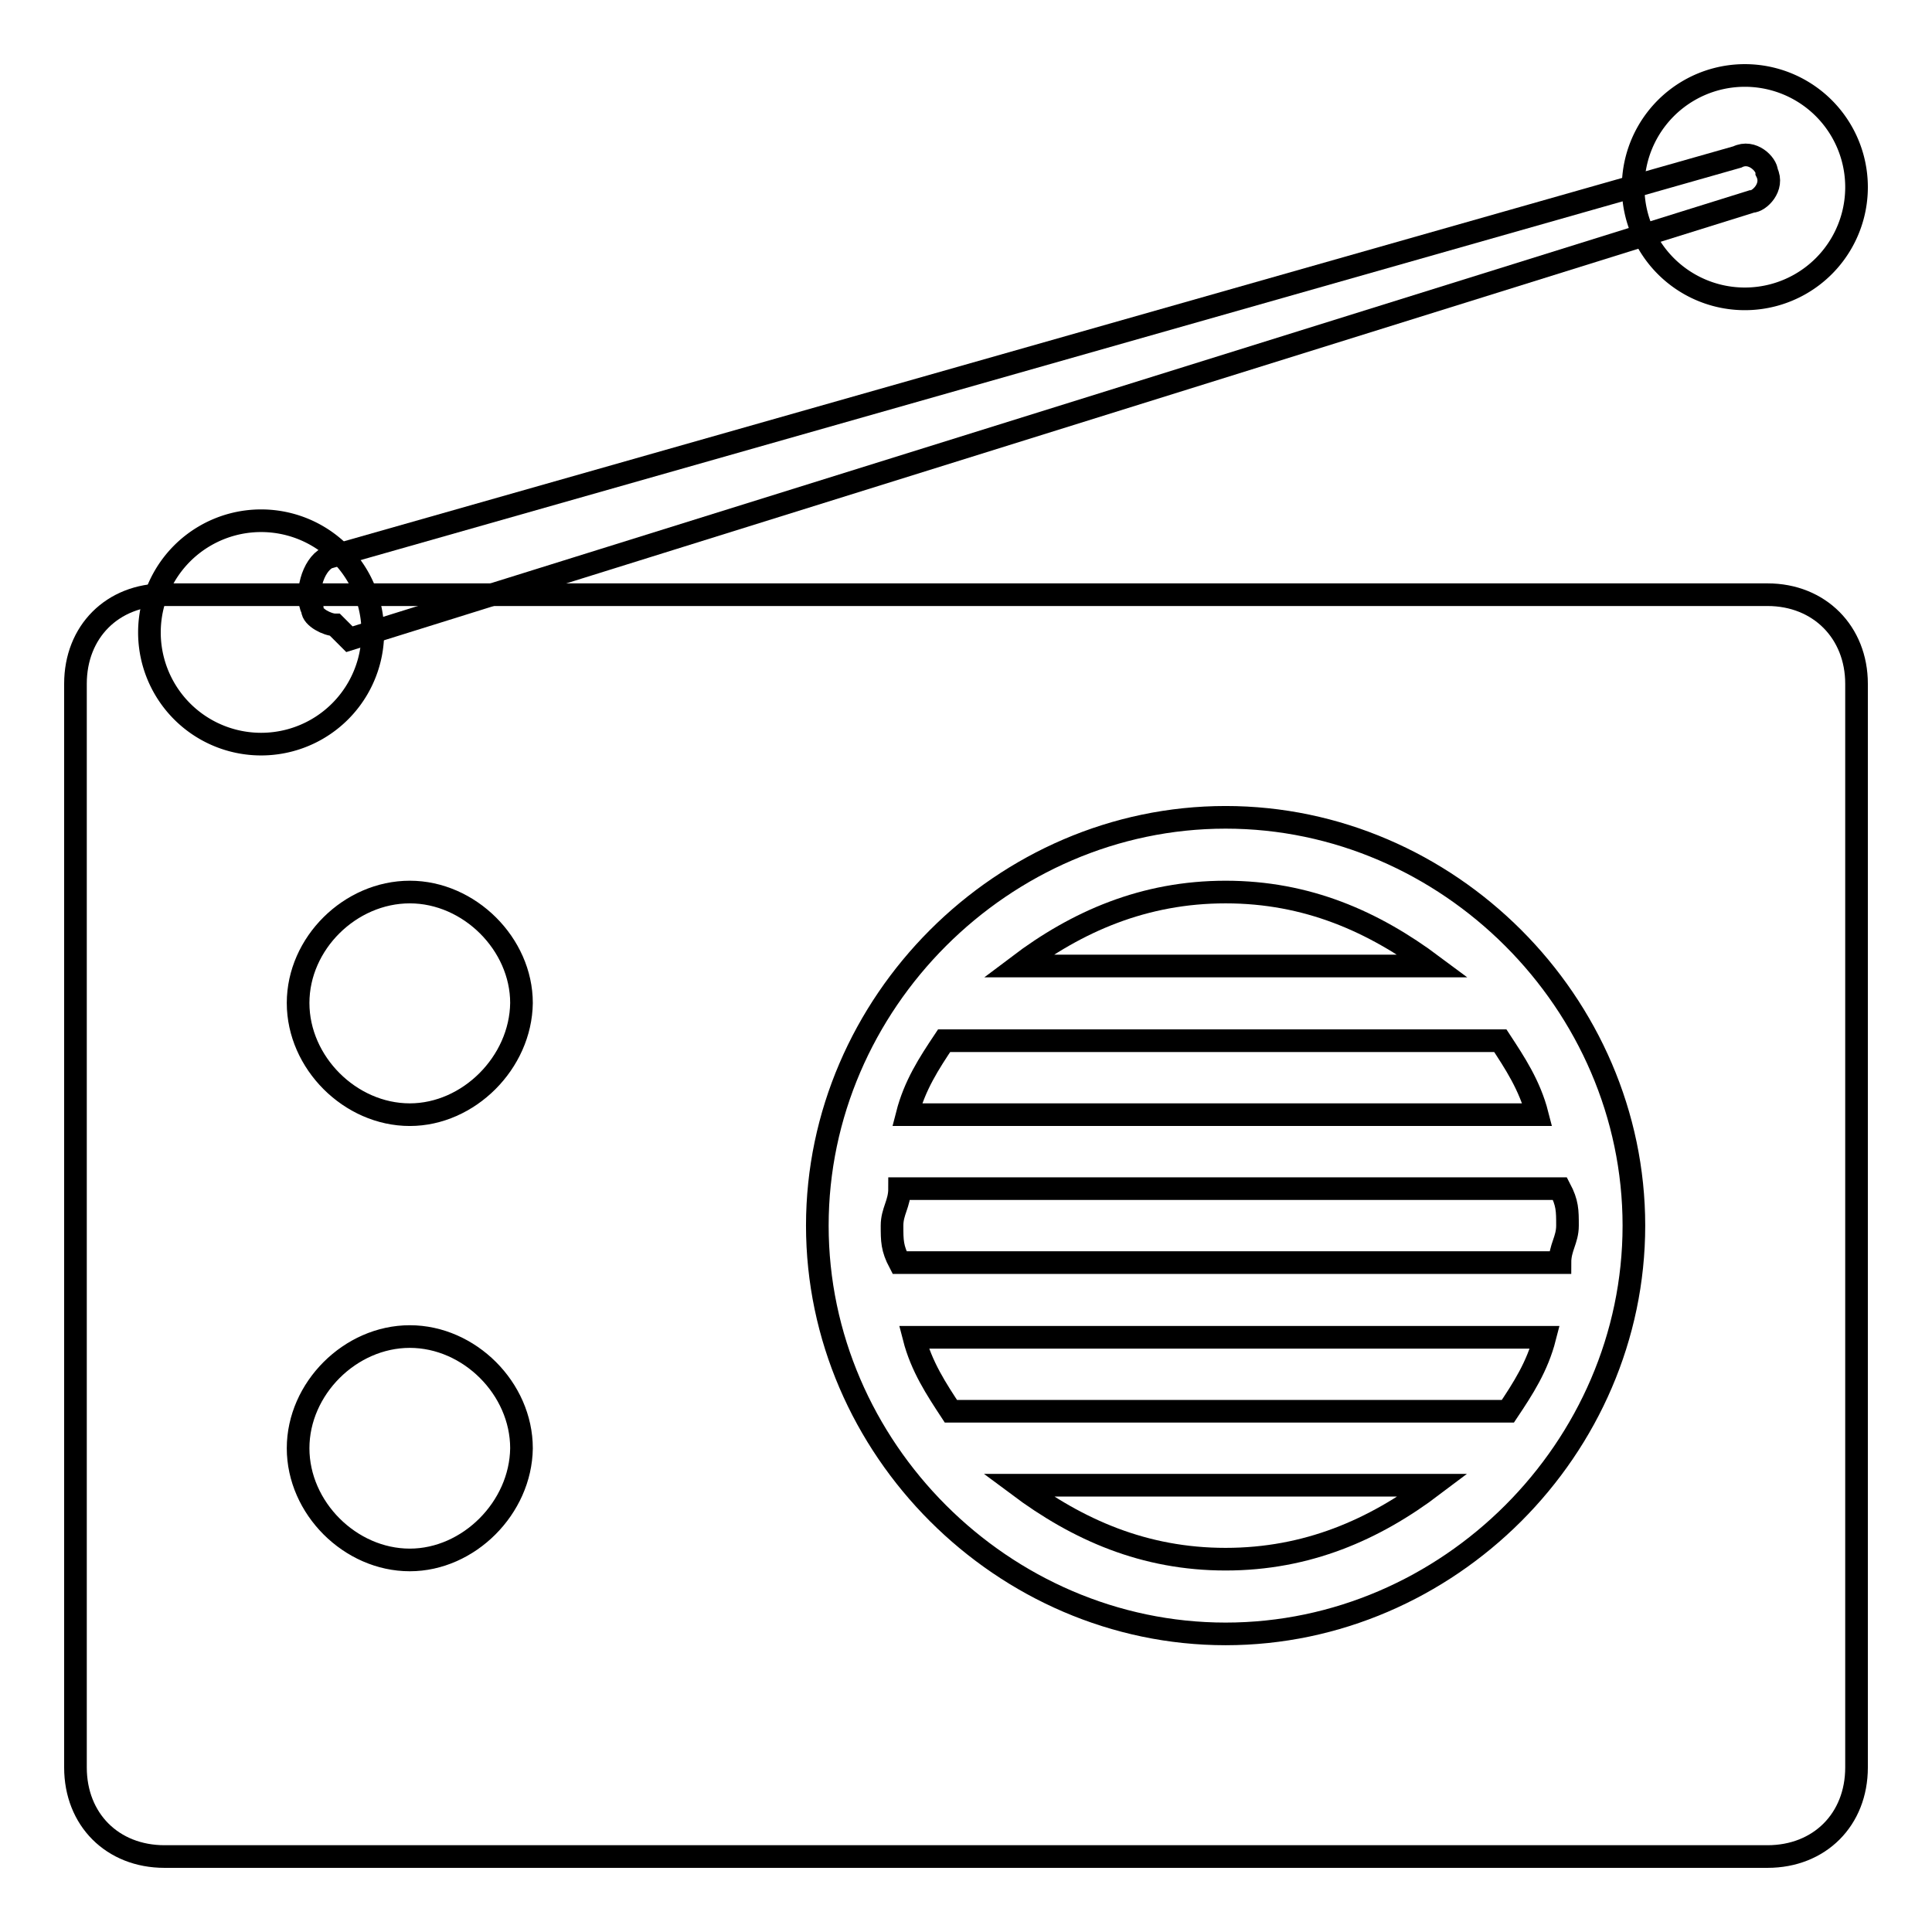
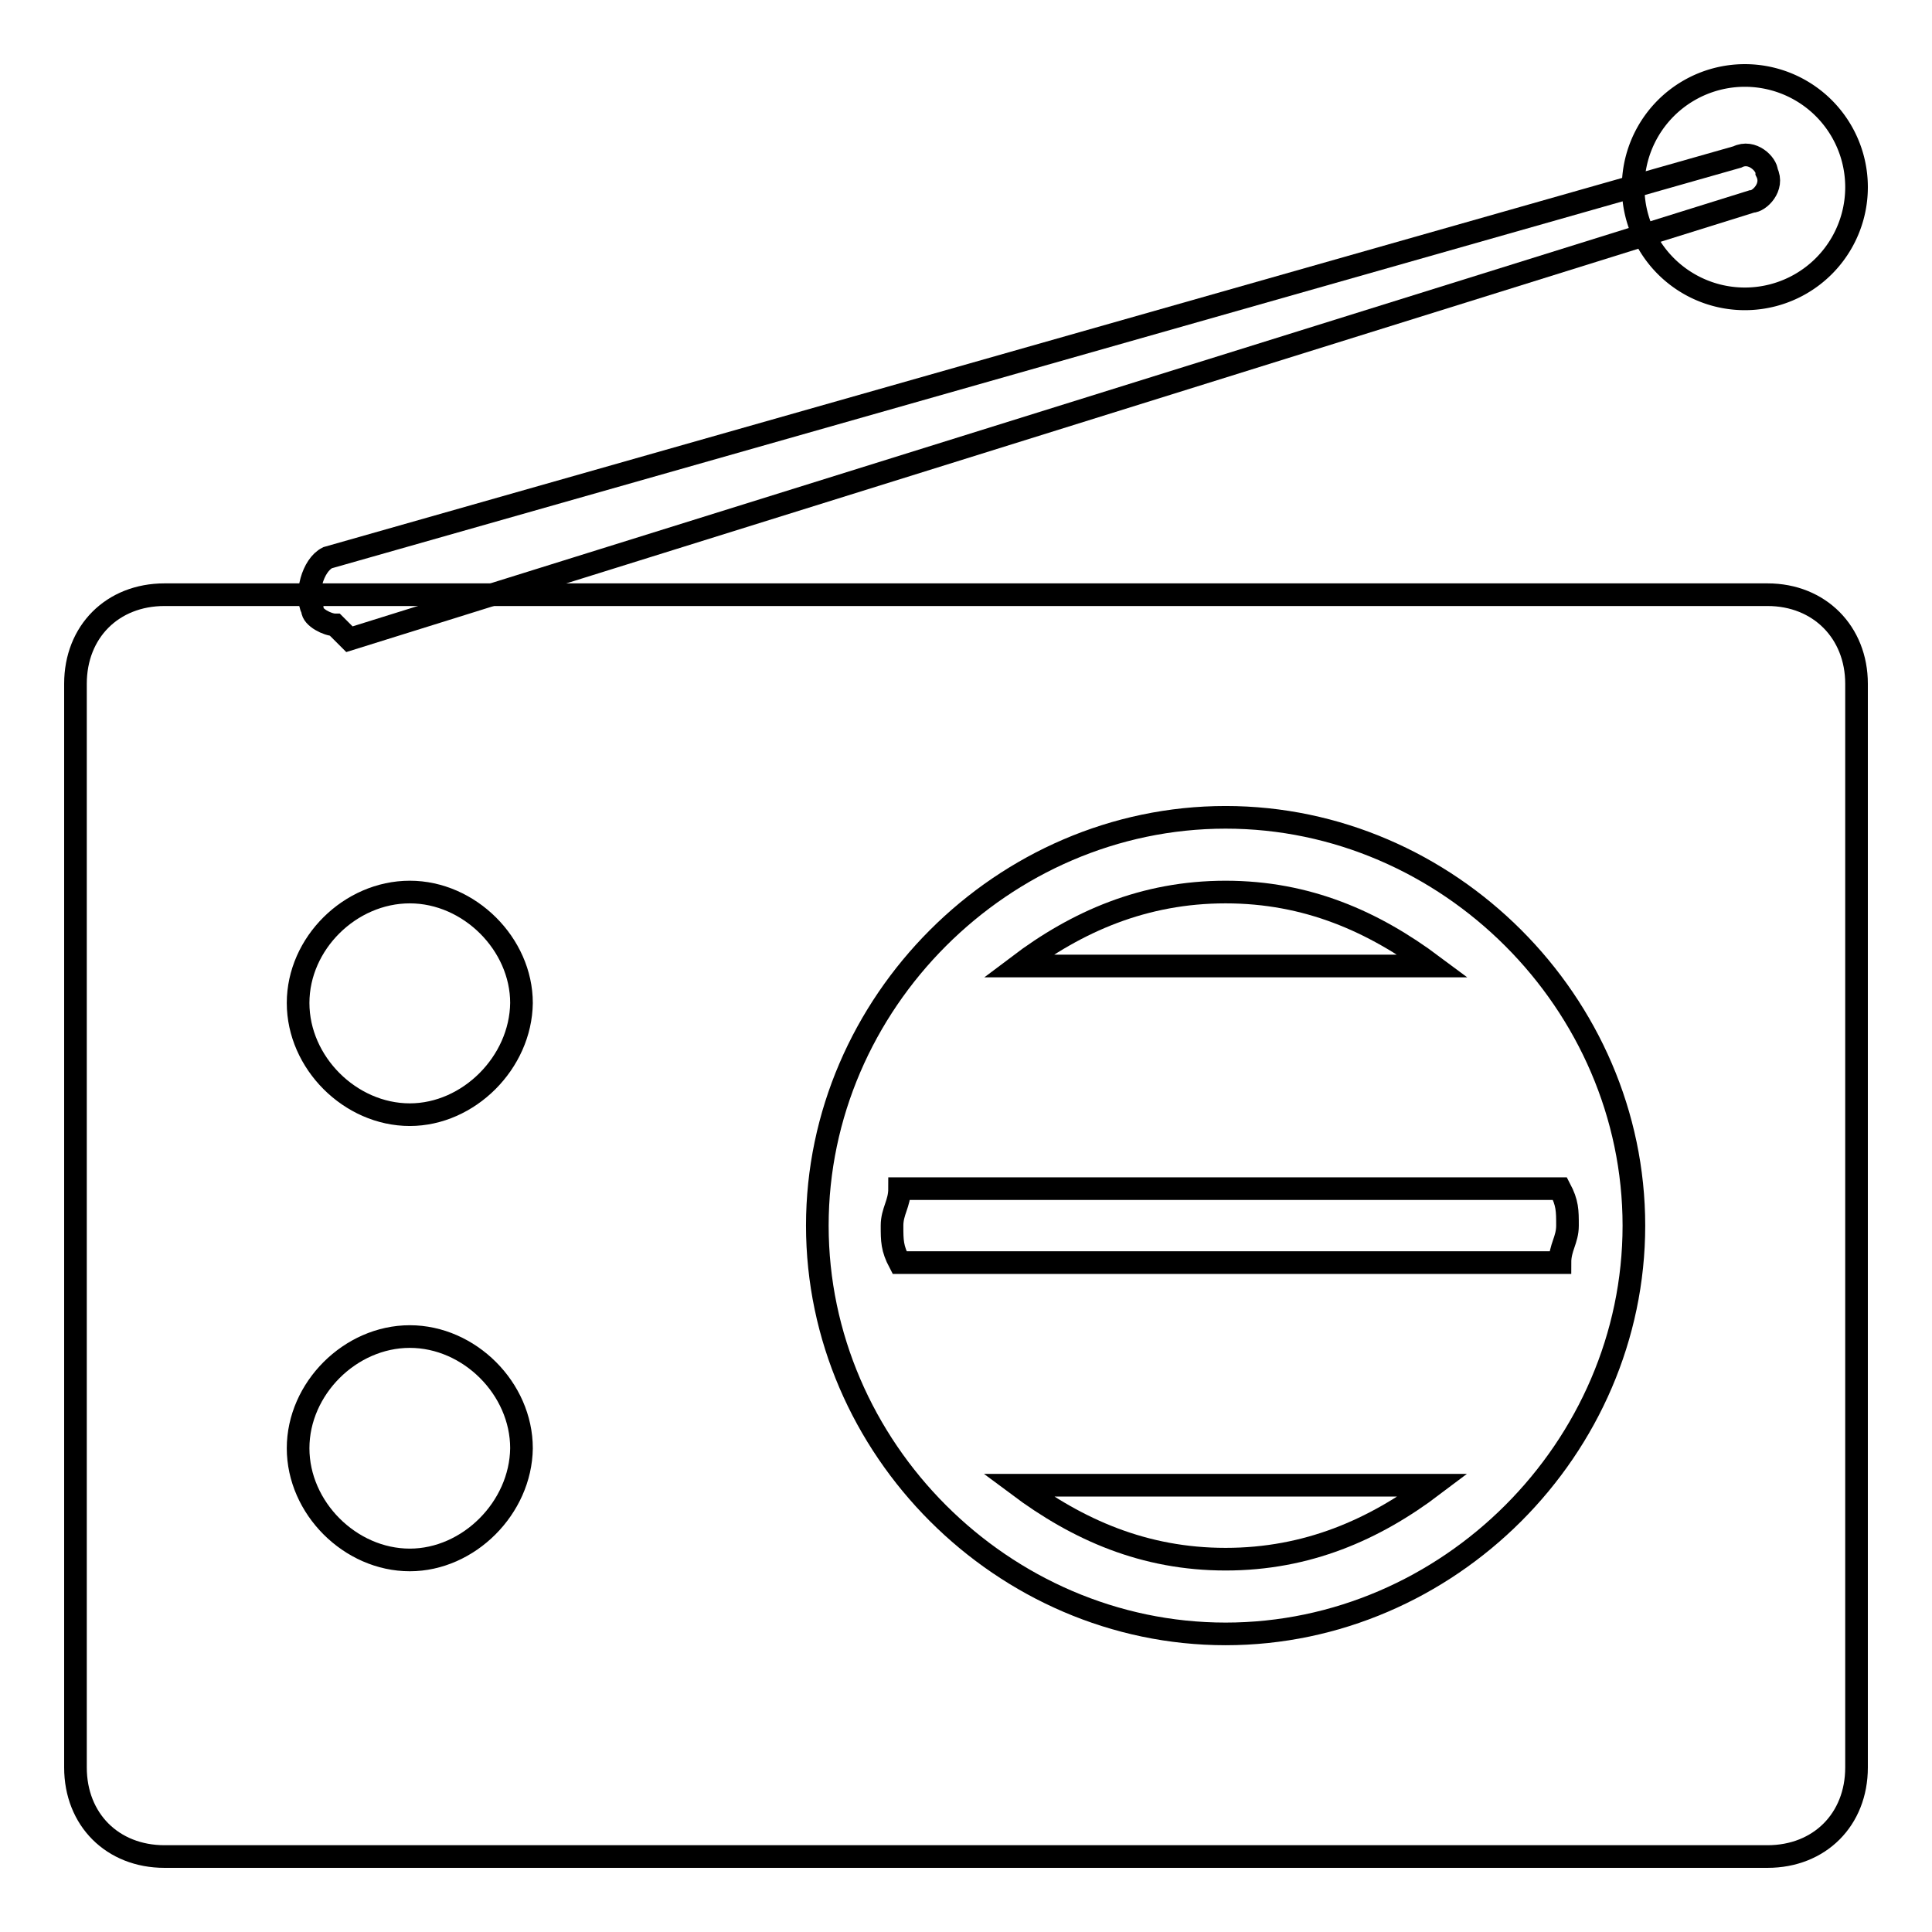
<svg xmlns="http://www.w3.org/2000/svg" version="1.1" x="0px" y="0px" viewBox="0 0 256 256" enable-background="new 0 0 256 256" xml:space="preserve">
  <g>
    <g>
      <path stroke-width="3" fill-opacity="0" stroke="#000000" d="M216.4 24.8a14.8 14.8 0 1 0 29.6 0a14.8 14.8 0 1 0 -29.6 0z" />
-       <path stroke-width="3" fill-opacity="0" stroke="#000000" d="M19.8 83.8a14.8 14.8 0 1 0 29.6 0a14.8 14.8 0 1 0 -29.6 0z" />
      <g>
        <path stroke-width="3" fill-opacity="0" stroke="#000000" d="M44.4,82.8c-1,0-3-1-3-2c-1-2,0-5.9,2-6.9l186.8-53.1c2-1,3.9,1,3.9,2c1,2-1,3.9-2,3.9l-185.8,58L44.4,82.8z" />
      </g>
      <g>
        <path stroke-width="3" fill-opacity="0" stroke="#000000" d="M119.2,157.5c0,2-1,3-1,4.9c0,2,0,3,1,4.9h87.5c0-2,1-3,1-4.9c0-2,0-3-1-4.9H119.2z" />
        <path stroke-width="3" fill-opacity="0" stroke="#000000" d="M234.2,78.8H21.8c-6.9,0-11.8,4.9-11.8,11.8v143.6c0,6.9,4.9,11.8,11.8,11.8h212.4c6.9,0,11.8-4.9,11.8-11.8V90.6C246,83.8,241.1,78.8,234.2,78.8z M54.3,206.7c-7.9,0-14.8-6.9-14.8-14.8s6.9-14.8,14.8-14.8c7.9,0,14.8,6.9,14.8,14.8C69,199.8,62.1,206.7,54.3,206.7z M54.3,147.7c-7.9,0-14.8-6.9-14.8-14.8c0-7.9,6.9-14.7,14.8-14.7c7.9,0,14.8,6.9,14.8,14.7C69,140.8,62.1,147.7,54.3,147.7z M162.4,216.5c-29.5,0-54.1-24.6-54.1-54.1c0-29.5,24.6-54.1,54.1-54.1s54.1,24.6,54.1,54.1C216.5,191.9,191.9,216.5,162.4,216.5z" />
-         <path stroke-width="3" fill-opacity="0" stroke="#000000" d="M203.7,147.7c-1-3.9-3-6.9-4.9-9.8h-73.7c-2,3-3.9,5.9-4.9,9.8H203.7z" />
        <path stroke-width="3" fill-opacity="0" stroke="#000000" d="M134.9,196.8c7.9,5.9,16.7,9.8,27.5,9.8s19.7-3.9,27.5-9.8H134.9z" />
-         <path stroke-width="3" fill-opacity="0" stroke="#000000" d="M121.1,177.2c1,3.9,3,6.9,4.9,9.8h73.8c2-3,3.9-5.9,4.9-9.8H121.1z" />
        <path stroke-width="3" fill-opacity="0" stroke="#000000" d="M189.9,128c-7.9-5.9-16.7-9.8-27.5-9.8s-19.7,3.9-27.5,9.8H189.9z" />
      </g>
    </g>
  </g>
</svg>